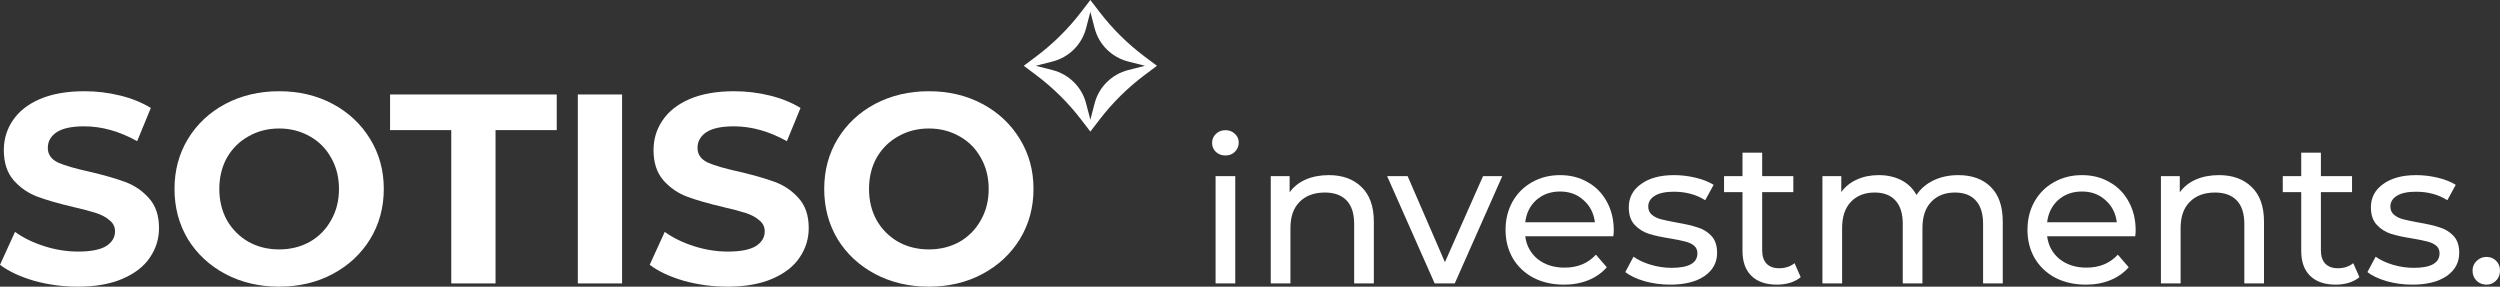
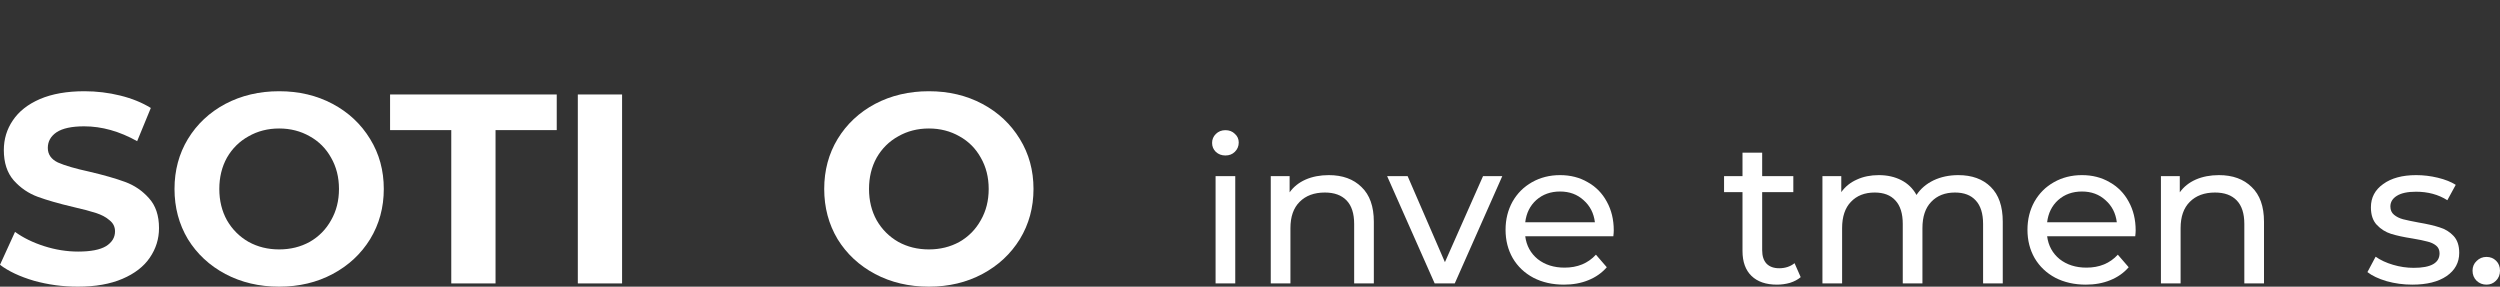
<svg xmlns="http://www.w3.org/2000/svg" width="375" height="43" viewBox="0 0 375 43" fill="none">
  <rect x="0" y="0" width="375" height="43" fill="#333333" stroke="none" />
  <path d="M11.68 43C9.412 43 7.213 42.703 5.082 42.109C2.978 41.488 1.284 40.692 0 39.72L2.254 34.781C3.484 35.671 4.945 36.387 6.639 36.927C8.333 37.466 10.027 37.736 11.721 37.736C13.606 37.736 15 37.466 15.901 36.927C16.803 36.36 17.254 35.617 17.254 34.7C17.254 34.025 16.981 33.471 16.434 33.04C15.915 32.581 15.232 32.216 14.385 31.946C13.565 31.676 12.445 31.38 11.024 31.056C8.839 30.543 7.049 30.03 5.656 29.517C4.262 29.004 3.06 28.181 2.049 27.047C1.066 25.913 0.574 24.402 0.574 22.512C0.574 20.866 1.025 19.381 1.926 18.058C2.828 16.709 4.18 15.643 5.984 14.86C7.814 14.077 10.041 13.685 12.664 13.685C14.494 13.685 16.284 13.901 18.032 14.333C19.781 14.765 21.311 15.386 22.623 16.196L20.573 21.176C17.923 19.692 15.273 18.949 12.623 18.949C10.765 18.949 9.385 19.246 8.483 19.84C7.609 20.434 7.172 21.217 7.172 22.188C7.172 23.16 7.677 23.889 8.688 24.375C9.727 24.834 11.298 25.293 13.402 25.751C15.587 26.264 17.377 26.777 18.77 27.29C20.164 27.803 21.352 28.613 22.336 29.719C23.347 30.826 23.852 32.324 23.852 34.214C23.852 35.833 23.388 37.318 22.459 38.668C21.557 39.99 20.191 41.043 18.36 41.826C16.53 42.609 14.303 43 11.68 43Z" fill="white" />
  <path d="M41.872 43C38.894 43 36.203 42.366 33.798 41.097C31.422 39.828 29.55 38.087 28.184 35.874C26.845 33.633 26.176 31.123 26.176 28.343C26.176 25.562 26.845 23.066 28.184 20.852C29.55 18.612 31.422 16.857 33.798 15.588C36.203 14.32 38.894 13.685 41.872 13.685C44.85 13.685 47.528 14.32 49.905 15.588C52.282 16.857 54.154 18.612 55.52 20.852C56.886 23.066 57.569 25.562 57.569 28.343C57.569 31.123 56.886 33.633 55.52 35.874C54.154 38.087 52.282 39.828 49.905 41.097C47.528 42.366 44.85 43 41.872 43ZM41.872 37.412C43.566 37.412 45.096 37.035 46.462 36.279C47.828 35.496 48.894 34.416 49.659 33.04C50.451 31.663 50.847 30.097 50.847 28.343C50.847 26.588 50.451 25.023 49.659 23.646C48.894 22.269 47.828 21.203 46.462 20.447C45.096 19.665 43.566 19.273 41.872 19.273C40.178 19.273 38.648 19.665 37.282 20.447C35.916 21.203 34.837 22.269 34.044 23.646C33.279 25.023 32.897 26.588 32.897 28.343C32.897 30.097 33.279 31.663 34.044 33.04C34.837 34.416 35.916 35.496 37.282 36.279C38.648 37.035 40.178 37.412 41.872 37.412Z" fill="white" />
  <path d="M67.691 19.516H58.511V14.171H83.51V19.516H74.33V42.514H67.691V19.516Z" fill="white" />
  <path d="M86.673 14.171H93.312V42.514H86.673V14.171Z" fill="white" />
-   <path d="M109.137 43C106.869 43 104.669 42.703 102.538 42.109C100.435 41.488 98.741 40.692 97.456 39.72L99.71 34.781C100.94 35.671 102.402 36.387 104.096 36.927C105.79 37.466 107.484 37.736 109.178 37.736C111.063 37.736 112.456 37.466 113.358 36.927C114.259 36.36 114.71 35.617 114.71 34.7C114.71 34.025 114.437 33.471 113.891 33.04C113.372 32.581 112.688 32.216 111.841 31.946C111.022 31.676 109.902 31.38 108.481 31.056C106.295 30.543 104.506 30.03 103.112 29.517C101.719 29.004 100.516 28.181 99.506 27.047C98.522 25.913 98.03 24.402 98.03 22.512C98.03 20.866 98.481 19.381 99.383 18.058C100.284 16.709 101.637 15.643 103.44 14.86C105.271 14.077 107.497 13.685 110.12 13.685C111.951 13.685 113.74 13.901 115.489 14.333C117.238 14.765 118.768 15.386 120.079 16.196L118.03 21.176C115.38 19.692 112.729 18.949 110.079 18.949C108.221 18.949 106.842 19.246 105.94 19.84C105.066 20.434 104.628 21.217 104.628 22.188C104.628 23.16 105.134 23.889 106.145 24.375C107.183 24.834 108.754 25.293 110.858 25.751C113.044 26.264 114.833 26.777 116.227 27.29C117.62 27.803 118.809 28.613 119.792 29.719C120.803 30.826 121.309 32.324 121.309 34.214C121.309 35.833 120.844 37.318 119.915 38.668C119.014 39.99 117.647 41.043 115.817 41.826C113.986 42.609 111.76 43 109.137 43Z" fill="white" />
  <path d="M139.329 43C136.351 43 133.659 42.366 131.255 41.097C128.878 39.828 127.006 38.087 125.64 35.874C124.301 33.633 123.632 31.123 123.632 28.343C123.632 25.562 124.301 23.066 125.64 20.852C127.006 18.612 128.878 16.857 131.255 15.588C133.659 14.32 136.351 13.685 139.329 13.685C142.307 13.685 144.984 14.32 147.361 15.588C149.738 16.857 151.61 18.612 152.976 20.852C154.342 23.066 155.025 25.562 155.025 28.343C155.025 31.123 154.342 33.633 152.976 35.874C151.61 38.087 149.738 39.828 147.361 41.097C144.984 42.366 142.307 43 139.329 43ZM139.329 37.412C141.023 37.412 142.553 37.035 143.919 36.279C145.285 35.496 146.35 34.416 147.115 33.04C147.908 31.663 148.304 30.097 148.304 28.343C148.304 26.588 147.908 25.023 147.115 23.646C146.35 22.269 145.285 21.203 143.919 20.447C142.553 19.665 141.023 19.273 139.329 19.273C137.635 19.273 136.105 19.665 134.739 20.447C133.372 21.203 132.293 22.269 131.501 23.646C130.736 25.023 130.353 26.588 130.353 28.343C130.353 30.097 130.736 31.663 131.501 33.04C132.293 34.416 133.372 35.496 134.739 36.279C136.105 37.035 137.635 37.412 139.329 37.412Z" fill="white" />
  <path d="M182.337 26.419H185.288V42.514H182.337V26.419ZM183.812 23.322C183.238 23.322 182.757 23.14 182.367 22.775C181.999 22.411 181.814 21.966 181.814 21.439C181.814 20.913 181.999 20.468 182.367 20.103C182.757 19.718 183.238 19.526 183.812 19.526C184.386 19.526 184.857 19.708 185.226 20.073C185.615 20.417 185.81 20.852 185.81 21.378C185.81 21.925 185.615 22.391 185.226 22.775C184.857 23.14 184.386 23.322 183.812 23.322Z" fill="white" />
  <path d="M199.313 26.268C201.383 26.268 203.022 26.865 204.231 28.059C205.46 29.233 206.075 30.965 206.075 33.252V42.514H203.124V33.586C203.124 32.027 202.745 30.853 201.987 30.064C201.229 29.274 200.143 28.879 198.729 28.879C197.131 28.879 195.87 29.345 194.948 30.276C194.026 31.187 193.565 32.503 193.565 34.224V42.514H190.614V26.419H193.442V28.849C194.036 28.019 194.835 27.381 195.84 26.936C196.864 26.49 198.022 26.268 199.313 26.268Z" fill="white" />
  <path d="M225.344 26.419L218.213 42.514H215.201L208.07 26.419H211.144L216.738 39.326L222.455 26.419H225.344Z" fill="white" />
  <path d="M242.064 34.558C242.064 34.781 242.043 35.074 242.002 35.439H228.785C228.97 36.856 229.595 37.999 230.66 38.87C231.746 39.72 233.088 40.145 234.687 40.145C236.633 40.145 238.201 39.498 239.389 38.202L241.019 40.085C240.281 40.935 239.359 41.583 238.252 42.028C237.166 42.474 235.947 42.696 234.594 42.696C232.873 42.696 231.347 42.352 230.015 41.664C228.683 40.955 227.648 39.973 226.91 38.718C226.193 37.463 225.834 36.046 225.834 34.467C225.834 32.908 226.183 31.501 226.879 30.246C227.597 28.991 228.57 28.019 229.799 27.331C231.049 26.622 232.453 26.268 234.01 26.268C235.568 26.268 236.951 26.622 238.16 27.331C239.389 28.019 240.342 28.991 241.019 30.246C241.715 31.501 242.064 32.938 242.064 34.558ZM234.01 28.727C232.597 28.727 231.408 29.152 230.445 30.003C229.502 30.853 228.949 31.967 228.785 33.343H239.236C239.072 31.987 238.508 30.884 237.545 30.033C236.603 29.163 235.424 28.727 234.01 28.727Z" fill="white" />
-   <path d="M250.526 42.696C249.194 42.696 247.913 42.524 246.684 42.18C245.454 41.816 244.491 41.36 243.794 40.814L245.024 38.506C245.741 39.012 246.612 39.417 247.636 39.72C248.661 40.024 249.696 40.176 250.741 40.176C253.323 40.176 254.614 39.447 254.614 37.989C254.614 37.504 254.44 37.119 254.091 36.836C253.743 36.552 253.302 36.35 252.77 36.228C252.257 36.086 251.52 35.935 250.556 35.773C249.245 35.57 248.169 35.337 247.329 35.074C246.509 34.811 245.802 34.366 245.208 33.738C244.614 33.11 244.317 32.23 244.317 31.096C244.317 29.638 244.932 28.474 246.161 27.604C247.391 26.713 249.04 26.268 251.11 26.268C252.196 26.268 253.282 26.399 254.368 26.662C255.454 26.926 256.345 27.28 257.042 27.725L255.782 30.033C254.45 29.183 252.882 28.758 251.079 28.758C249.829 28.758 248.876 28.96 248.22 29.365C247.565 29.77 247.237 30.306 247.237 30.975C247.237 31.501 247.421 31.916 247.79 32.22C248.159 32.523 248.61 32.746 249.143 32.888C249.696 33.029 250.464 33.191 251.448 33.374C252.759 33.596 253.815 33.839 254.614 34.102C255.433 34.345 256.13 34.77 256.704 35.378C257.278 35.985 257.565 36.836 257.565 37.929C257.565 39.386 256.929 40.55 255.659 41.421C254.409 42.271 252.698 42.696 250.526 42.696Z" fill="white" />
  <path d="M270.105 41.573C269.674 41.937 269.142 42.221 268.506 42.423C267.871 42.605 267.215 42.696 266.539 42.696C264.9 42.696 263.629 42.261 262.728 41.391C261.826 40.52 261.375 39.275 261.375 37.655V28.819H258.609V26.419H261.375V22.897H264.326V26.419H268.998V28.819H264.326V37.534C264.326 38.404 264.541 39.072 264.972 39.538C265.422 40.004 266.058 40.237 266.877 40.237C267.779 40.237 268.547 39.983 269.183 39.477L270.105 41.573Z" fill="white" />
  <path d="M293.744 26.268C295.793 26.268 297.412 26.855 298.6 28.029C299.809 29.203 300.414 30.944 300.414 33.252V42.514H297.463V33.586C297.463 32.027 297.094 30.853 296.356 30.064C295.639 29.274 294.604 28.879 293.252 28.879C291.756 28.879 290.567 29.345 289.686 30.276C288.805 31.187 288.365 32.503 288.365 34.224V42.514H285.414V33.586C285.414 32.027 285.045 30.853 284.307 30.064C283.59 29.274 282.555 28.879 281.203 28.879C279.707 28.879 278.518 29.345 277.637 30.276C276.756 31.187 276.316 32.503 276.316 34.224V42.514H273.365V26.419H276.193V28.819C276.787 27.988 277.565 27.361 278.529 26.936C279.492 26.49 280.588 26.268 281.818 26.268C283.088 26.268 284.215 26.521 285.199 27.027C286.182 27.533 286.94 28.272 287.473 29.244C288.088 28.312 288.938 27.584 290.024 27.057C291.131 26.531 292.371 26.268 293.744 26.268Z" fill="white" />
  <path d="M320.349 34.558C320.349 34.781 320.328 35.074 320.287 35.439H307.07C307.255 36.856 307.88 37.999 308.945 38.87C310.031 39.72 311.374 40.145 312.972 40.145C314.919 40.145 316.486 39.498 317.675 38.202L319.304 40.085C318.566 40.935 317.644 41.583 316.537 42.028C315.451 42.474 314.232 42.696 312.88 42.696C311.158 42.696 309.632 42.352 308.3 41.664C306.968 40.955 305.933 39.973 305.195 38.718C304.478 37.463 304.12 36.046 304.12 34.467C304.12 32.908 304.468 31.501 305.165 30.246C305.882 28.991 306.855 28.019 308.085 27.331C309.335 26.622 310.738 26.268 312.296 26.268C313.853 26.268 315.236 26.622 316.445 27.331C317.675 28.019 318.628 28.991 319.304 30.246C320 31.501 320.349 32.938 320.349 34.558ZM312.296 28.727C310.882 28.727 309.693 29.152 308.73 30.003C307.788 30.853 307.234 31.967 307.07 33.343H317.521C317.357 31.987 316.794 30.884 315.831 30.033C314.888 29.163 313.71 28.727 312.296 28.727Z" fill="white" />
  <path d="M332.838 26.268C334.907 26.268 336.547 26.865 337.756 28.059C338.985 29.233 339.6 30.965 339.6 33.252V42.514H336.649V33.586C336.649 32.027 336.27 30.853 335.512 30.064C334.754 29.274 333.667 28.879 332.254 28.879C330.655 28.879 329.395 29.345 328.473 30.276C327.551 31.187 327.09 32.503 327.09 34.224V42.514H324.139V26.419H326.967V28.849C327.561 28.019 328.36 27.381 329.364 26.936C330.389 26.49 331.547 26.268 332.838 26.268Z" fill="white" />
-   <path d="M353.913 41.573C353.483 41.937 352.95 42.221 352.315 42.423C351.679 42.605 351.024 42.696 350.348 42.696C348.708 42.696 347.438 42.261 346.536 41.391C345.634 40.52 345.184 39.275 345.184 37.655V28.819H342.417V26.419H345.184V22.897H348.134V26.419H352.806V28.819H348.134V37.534C348.134 38.404 348.35 39.072 348.78 39.538C349.231 40.004 349.866 40.237 350.686 40.237C351.587 40.237 352.356 39.983 352.991 39.477L353.913 41.573Z" fill="white" />
  <path d="M361.845 42.696C360.513 42.696 359.233 42.524 358.003 42.18C356.774 41.816 355.81 41.36 355.114 40.814L356.343 38.506C357.06 39.012 357.931 39.417 358.956 39.72C359.98 40.024 361.015 40.176 362.06 40.176C364.642 40.176 365.933 39.447 365.933 37.989C365.933 37.504 365.759 37.119 365.411 36.836C365.062 36.552 364.622 36.35 364.089 36.228C363.577 36.086 362.839 35.935 361.876 35.773C360.564 35.57 359.489 35.337 358.648 35.074C357.829 34.811 357.122 34.366 356.528 33.738C355.933 33.11 355.636 32.23 355.636 31.096C355.636 29.638 356.251 28.474 357.48 27.604C358.71 26.713 360.36 26.268 362.429 26.268C363.515 26.268 364.601 26.399 365.687 26.662C366.773 26.926 367.665 27.28 368.361 27.725L367.101 30.033C365.769 29.183 364.202 28.758 362.398 28.758C361.148 28.758 360.196 28.96 359.54 29.365C358.884 29.77 358.556 30.306 358.556 30.975C358.556 31.501 358.741 31.916 359.11 32.22C359.478 32.523 359.929 32.746 360.462 32.888C361.015 33.029 361.784 33.191 362.767 33.374C364.079 33.596 365.134 33.839 365.933 34.102C366.753 34.345 367.45 34.77 368.023 35.378C368.597 35.985 368.884 36.836 368.884 37.929C368.884 39.386 368.249 40.55 366.978 41.421C365.728 42.271 364.017 42.696 361.845 42.696Z" fill="white" />
  <path d="M372.971 42.696C372.398 42.696 371.906 42.504 371.496 42.119C371.086 41.715 370.881 41.208 370.881 40.601C370.881 40.014 371.086 39.528 371.496 39.143C371.906 38.739 372.398 38.536 372.971 38.536C373.545 38.536 374.027 38.728 374.416 39.113C374.805 39.498 375 39.994 375 40.601C375 41.208 374.795 41.715 374.385 42.119C373.996 42.504 373.525 42.696 372.971 42.696Z" fill="white" />
-   <path fill-rule="evenodd" clip-rule="evenodd" d="M164.953 1.823L163.553 0L162.153 1.823C160.223 4.338 157.954 6.579 155.409 8.486L153.564 9.869L155.409 11.252C157.954 13.159 160.223 15.401 162.153 17.915L163.553 19.739L164.953 17.915C166.883 15.401 169.152 13.159 171.697 11.252L173.543 9.869L171.697 8.486C169.152 6.579 166.883 4.338 164.953 1.823ZM164.2 4.254L163.553 1.776L162.906 4.254C162.269 6.695 160.34 8.601 157.869 9.23L155.362 9.869L157.869 10.508C160.34 11.138 162.269 13.044 162.906 15.485L163.553 17.962L164.2 15.485C164.837 13.044 166.766 11.138 169.237 10.508L171.745 9.869L169.237 9.23C166.766 8.601 164.837 6.695 164.2 4.254Z" fill="white" />
</svg>